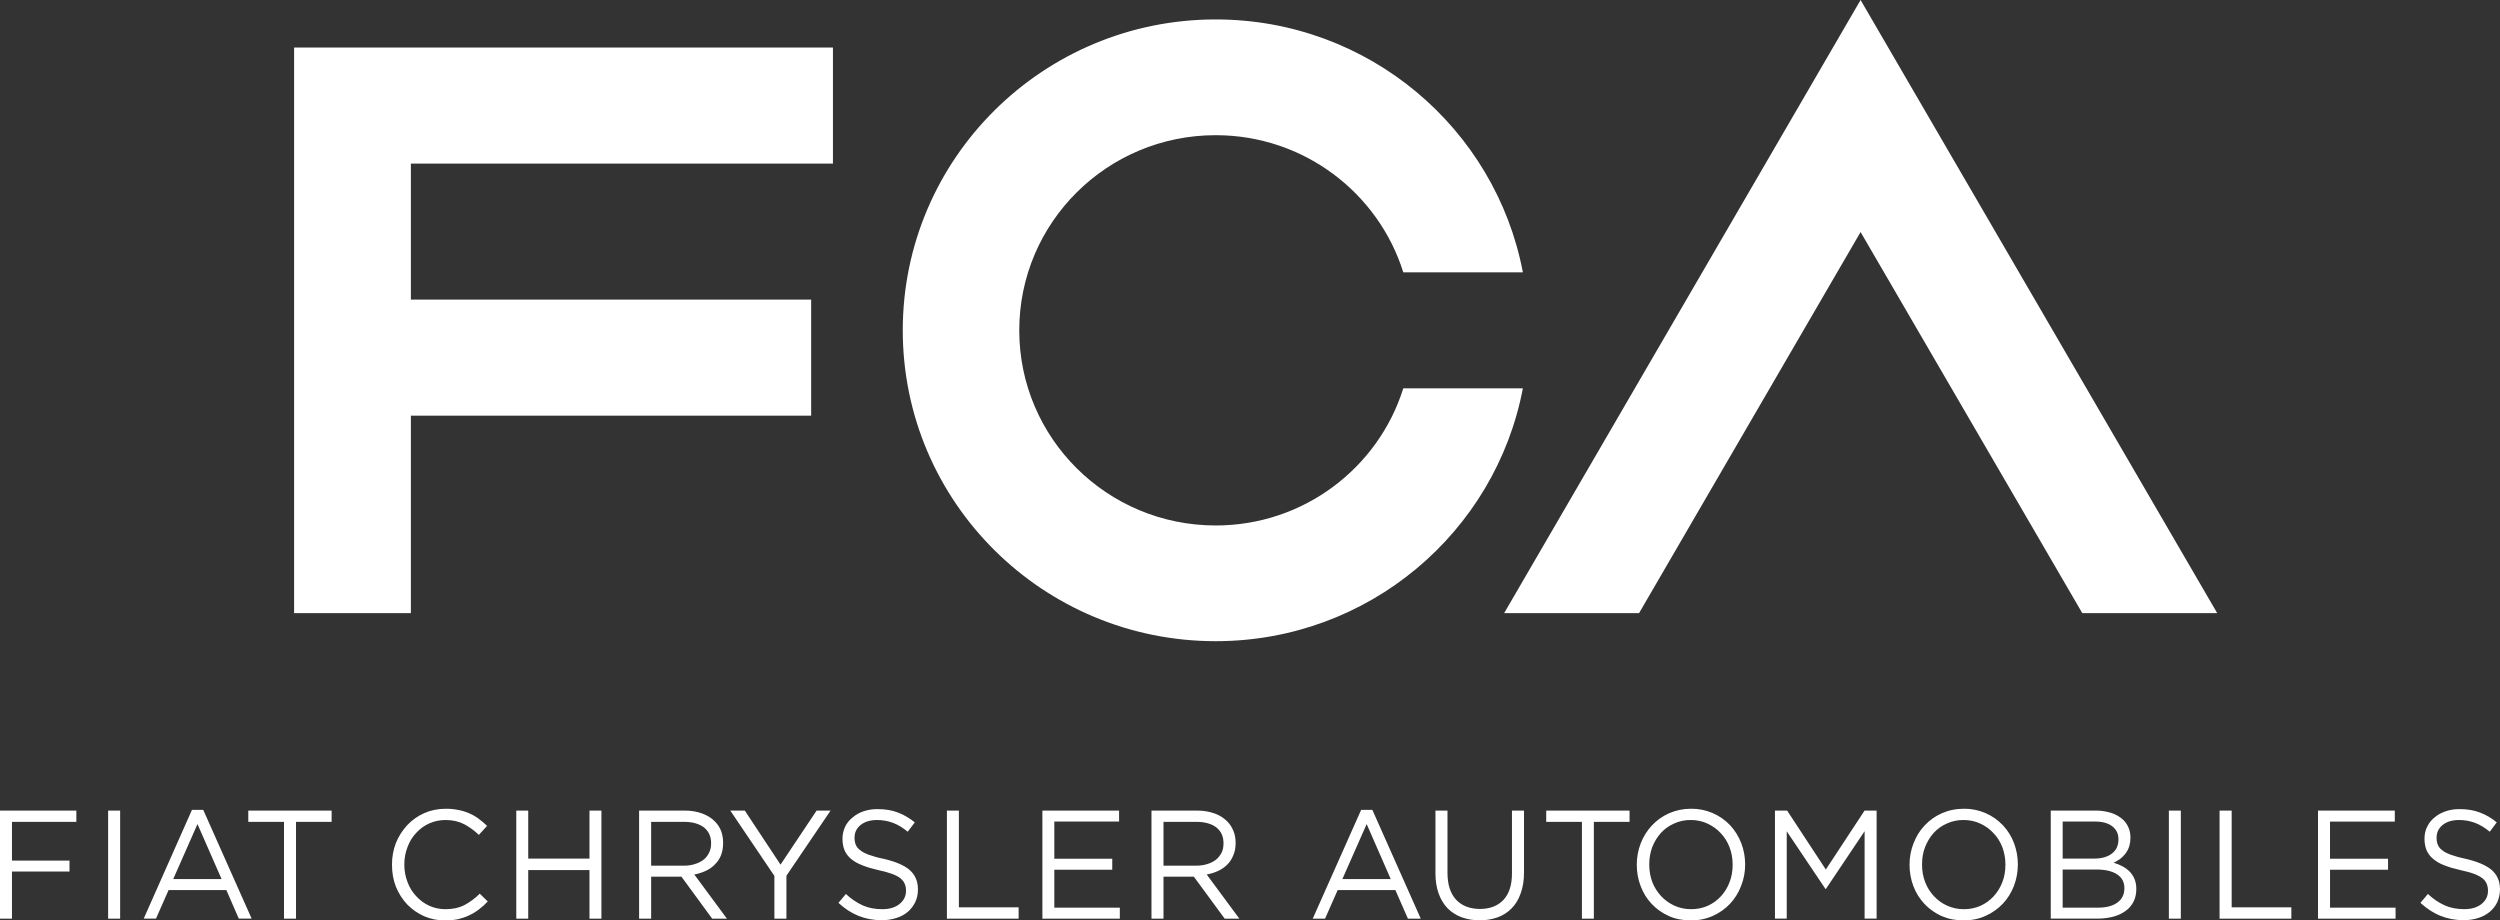
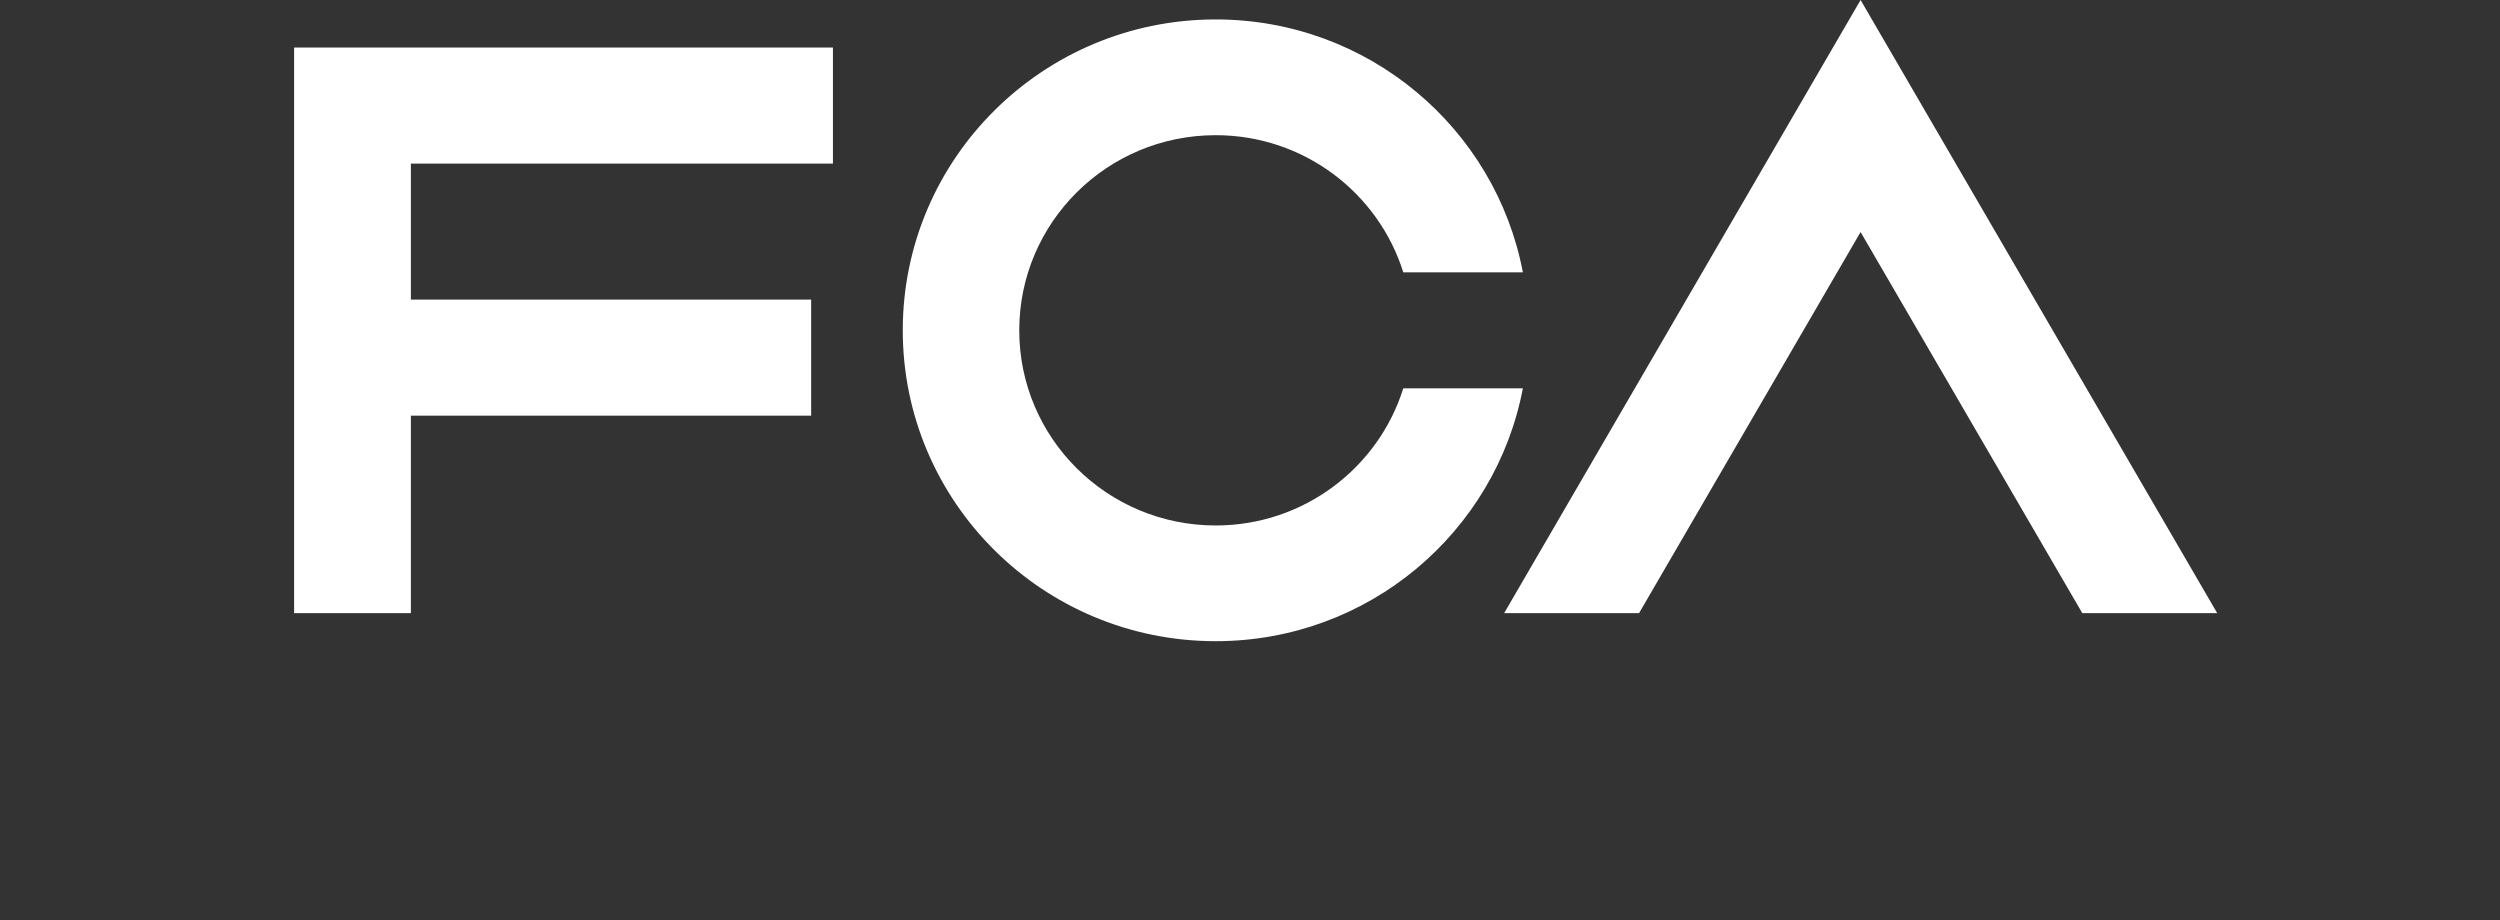
<svg xmlns="http://www.w3.org/2000/svg" id="Layer_1" version="1.1" viewBox="0 0 2479.14 912.73">
  <rect x="0" y="0" width="2479.14" height="912.73" fill="#333333" stroke="none" />
  <path d="M291.65,608.01h115.8v-195.8h396.94v-115.09h-396.94v-134.91h418.54V47.13H291.65v560.88ZM1391.57,385.1c-24.68,78.81-98.64,135.99-186.03,135.99-107.59,0-194.79-86.57-194.79-193.5s87.19-193.53,194.77-193.53c87.41,0,161.37,57.21,186.05,135.99h118.59c-27.11-142.75-153.04-250.77-304.64-250.77-171.34,0-310.29,138.04-310.29,308.31s138.95,308.25,310.29,308.25c151.59,0,277.52-107.98,304.64-250.74h-118.59ZM1845.06,0l-353.45,608.01h133.78l219.67-377.91,219.85,377.91h133.79L1845.06,0Z" fill="#fff" />
-   <path d="M1718.19,857.67c0,6.17-1.01,11.94-3.07,17.14-1.91,5.15-4.8,9.88-8.5,13.93-3.65,4.01-8.08,7.23-13.02,9.47-5.04,2.25-10.64,3.38-16.61,3.38s-11.57-1.18-16.66-3.53c-4.95-2.29-9.41-5.5-13.14-9.47-3.73-4.08-6.68-8.81-8.71-13.96-1.99-5.52-3.01-11.35-3-17.23v-.31c0-6.15,1.06-11.8,3-17.13,2.16-5.34,4.94-9.97,8.57-13.96,3.65-3.99,8.09-7.17,13.03-9.34,5.22-2.38,10.91-3.58,16.65-3.5,5.98,0,11.55,1.2,16.54,3.58,5.07,2.36,9.52,5.5,13.14,9.5,3.76,3.9,6.66,8.59,8.71,13.96,2.07,5.4,3.07,11.14,3.07,17.2v.25h0ZM1715.82,818.47c-10.08-10.65-24.15-16.62-38.82-16.48-7.96,0-15.34,1.6-22.01,4.55-6.4,2.86-12.16,6.98-16.94,12.1-4.67,5.04-8.41,10.93-11.03,17.69-2.6,6.72-3.91,13.87-3.89,21.07v.25c0,7.44,1.24,14.36,3.85,21.12,2.52,6.64,6.15,12.57,10.84,17.5,4.78,5.09,10.38,9.06,17,12.07,6.52,2.95,13.77,4.36,21.89,4.36,7.56.11,15.05-1.42,21.96-4.5,6.41-2.86,12.18-6.96,16.99-12.06,4.75-5.09,8.45-11.07,10.91-17.58,2.67-6.73,4.03-13.92,4.01-21.16.05-.1.05-.21,0-.31,0-7.34-1.33-14.39-3.85-20.99-2.51-6.51-6.21-12.5-10.92-17.64M1499.35,866.15c0,11.67-2.93,20.52-8.61,26.42-5.71,5.88-13.4,8.79-23.14,8.79s-18.01-3.05-23.69-9.22c-5.77-6.25-8.5-15.21-8.5-26.8v-61.51h-11.93v62.33c0,7.55,1.11,14.2,3.2,20.04,2.11,5.78,5.1,10.64,8.89,14.59,3.9,3.87,8.59,6.89,13.88,8.85,5.72,2.04,11.77,3.04,17.84,2.95,6.12.1,12.22-.9,17.99-2.95,5.3-1.97,10.03-4.98,13.8-8.93,3.92-3.98,6.87-8.91,8.96-14.9,2.14-5.88,3.26-12.73,3.26-20.68v-61.31h-11.95v62.33ZM1153.78,858.43v-43.44h32.58c8.55,0,15.12,1.93,19.92,5.56,4.67,3.81,7.01,8.93,7.01,15.6v.32c0,3.43-.61,6.55-1.94,9.16-1.37,2.72-3.31,5.11-5.68,7.02-2.57,1.91-5.46,3.34-8.55,4.22-3.37,1.11-6.97,1.56-10.86,1.56h-32.49ZM1208.13,863.56c3.52-1.64,6.49-3.75,9.1-6.39,2.61-2.55,4.4-5.63,5.86-9.22,1.52-3.48,2.21-7.44,2.21-11.99v-.34c0-4.24-.69-8.12-2.21-11.69-1.36-3.46-3.4-6.62-5.99-9.28-3.52-3.55-7.79-6.26-12.5-7.93-5.59-1.98-11.49-2.96-17.42-2.88h-45.31v107.14h11.91v-41.63h30.1l30.58,41.63h14.55l-32.36-43.78c3.97-.71,7.84-1.93,11.5-3.63M1331.17,871.74l24.09-54.56,23.87,54.56h-47.95ZM1349.79,803.1l-48,107.87h12.22l12.5-28.33h57.22l12.43,28.33h12.73l-47.99-107.87h-11.12ZM1045.52,862.49h57.45v-10.91h-57.45v-36.87h64.22v-10.88h-76.05v107.14h76.79v-10.88h-64.96v-37.6ZM1810.59,862.27l-38.37-58.44h-12.07v107.14h11.68v-86.61l38.4,57.17h.43l38.39-57.26v86.68h11.9v-107.13h-11.94l-38.41,58.44ZM2470.78,862.61c-5.55-4.67-14.28-8.32-25.98-11.03-4.86-.94-9.64-2.26-14.3-3.93-3.69-1.33-6.66-2.83-8.71-4.56-1.95-1.38-3.47-3.3-4.36-5.52-.85-2.16-1.24-4.48-1.16-6.8v-.25c0-4.92,1.92-9.05,5.85-12.33,4.06-3.34,9.62-5.02,16.48-5.02,5.43,0,10.64.92,15.59,2.74,4.99,1.84,9.96,4.86,14.82,8.88l6.89-9.27c-4.97-4.19-10.62-7.51-16.71-9.8-5.8-2.23-12.55-3.37-20.23-3.37-5.09,0-9.66.75-13.8,2.21-4.3,1.45-7.96,3.5-11.07,6.2-3.07,2.47-5.54,5.61-7.22,9.17-1.75,3.57-2.61,7.43-2.61,11.66v.28c0,4.33.81,8.2,2.14,11.47,1.54,3.27,3.59,6.1,6.61,8.5,2.79,2.46,6.49,4.55,10.98,6.27,4.49,1.8,9.7,3.32,15.7,4.68,5.59,1.23,10.13,2.42,13.67,3.75,3.64,1.38,6.37,2.86,8.42,4.46,1.84,1.43,3.28,3.32,4.18,5.47.81,1.97,1.27,4.19,1.27,6.59v.37c0,5.24-2.16,9.63-6.43,13.05-4.33,3.38-9.96,5.1-17.05,5.1s-13.83-1.23-19.43-3.75c-6.16-2.81-11.79-6.64-16.66-11.34l-7.41,8.82c6.36,5.83,12.98,10.17,20.02,12.91,6.92,2.83,14.61,4.28,22.98,4.28,5.29,0,10.08-.79,14.44-2.2,4.39-1.41,8.19-3.46,11.31-6.1,3.21-2.68,5.68-5.89,7.44-9.53,1.66-3.81,2.69-7.98,2.69-12.49v-.38c0-8.05-2.83-14.45-8.36-19.18M2310.57,862.48h57.54v-10.89h-57.54v-36.87h64.24v-10.88h-76.15v107.14h76.91v-10.88h-64.99v-37.61ZM2213.06,803.83h-12.01v107.14h71.18v-11.23h-59.18v-95.92ZM2106.67,880.92c0,6.04-2.31,10.7-6.87,14.05-4.7,3.44-11.07,5.11-19.05,5.11h-35.29v-37.82h33.28c9.17,0,16.08,1.68,20.79,4.87,4.78,3.18,7.13,7.67,7.13,13.54v.25ZM2045.46,814.68h32.03c7.48,0,13.21,1.62,17.26,4.81,4.01,3.18,6.02,7.34,6.02,12.59v.32c0,6.26-2.26,10.94-6.71,14.21-4.44,3.28-10.24,4.82-17.46,4.82h-31.14v-36.76h0ZM2111.92,864.33c-2.13-2.08-4.54-3.85-7.17-5.25-2.77-1.51-5.72-2.69-8.77-3.52,2.1-1.06,4.16-2.14,6.12-3.55,1.87-1.36,3.65-3.09,5.24-5.03,1.67-2.11,2.99-4.47,3.89-7.01.91-2.73,1.41-5.73,1.41-9.21v-.39c0-6.58-2.21-12.18-6.79-17.07-3.31-3.08-7.22-5.44-11.48-6.92-5.14-1.71-10.52-2.57-15.94-2.56h-44.79v107.14h46.76c5.73,0,10.84-.79,15.58-2.03,4.71-1.28,8.77-3.3,12.1-5.75,3.29-2.39,5.94-5.54,7.73-9.18,1.8-3.63,2.67-7.72,2.67-12.34v-.26c0-3.74-.63-6.89-1.78-9.76-1.14-2.7-2.76-5.17-4.78-7.29M1988.68,857.67c0,6.18-1.02,11.94-3.04,17.14-1.97,5.14-4.87,9.87-8.57,13.94-3.65,3.98-8.07,7.19-12.98,9.44-5.22,2.3-10.87,3.46-16.57,3.41-5.77.05-11.48-1.16-16.73-3.54-4.95-2.25-9.4-5.47-13.08-9.47-3.77-4.04-6.72-8.78-8.67-13.96-2.07-5.5-3.1-11.35-3.02-17.23v-.31c0-6.15.93-11.8,3.02-17.13,2.04-5.32,4.97-9.97,8.46-13.96,3.66-4.01,8.13-7.19,13.11-9.34,5.19-2.37,10.83-3.56,16.54-3.5,6.1,0,11.61,1.2,16.69,3.59,5.04,2.34,9.44,5.48,13.07,9.49,3.8,3.91,6.7,8.59,8.75,13.96,2.02,5.4,3.04,11.14,3.04,17.2v.26ZM1986.28,818.48c-10.04-10.69-24.11-16.67-38.77-16.48-8.04,0-15.33,1.57-22,4.52-6.42,2.85-12.2,6.97-16.99,12.11-4.75,5.04-8.37,10.93-10.98,17.69-2.62,6.72-3.95,13.87-3.93,21.07v.26c0,7.21,1.29,14.37,3.81,21.12,2.51,6.64,6.27,12.54,10.88,17.48,4.71,5.09,10.43,9.07,16.91,12.09,6.92,2.97,14.39,4.46,21.92,4.36,8.07,0,15.37-1.48,21.97-4.51,6.42-2.86,12.21-6.96,17.05-12.05,4.7-5,8.37-10.92,10.97-17.58,2.57-6.76,3.89-13.94,3.89-21.17.12-.09.12-.23,0-.31,0-7.33-1.32-14.37-3.79-20.98-2.46-6.54-6.17-12.54-10.94-17.64M2150.77,910.97h11.87v-107.12h-11.87v107.12ZM1533.32,814.99h35.4v95.98h11.83v-95.98h35.4v-11.16h-82.63v11.16ZM460.42,897.58c-5.21,2.68-11.39,4.02-18.65,4.02-5.56.03-11.07-1.13-16.14-3.41-4.87-2.26-9.24-5.47-12.85-9.44-3.8-4.01-6.74-8.76-8.63-13.96-2.14-5.55-3.22-11.44-3.2-17.39v-.31c0-6.15,1.11-11.8,3.2-17.2,2-5.34,4.82-10.02,8.63-14,7.42-8.16,17.96-12.79,28.99-12.73,7.27,0,13.44,1.48,18.65,4.21,5.09,2.71,9.96,6.25,14.45,10.53l8.15-8.9c-2.55-2.5-5.28-4.82-8.15-6.93-2.82-2.13-5.87-3.93-9.1-5.36-3.47-1.54-7.09-2.69-10.81-3.43-4.29-.89-8.66-1.32-13.03-1.27-7.71,0-14.82,1.48-21.35,4.38-6.36,2.82-12.08,6.89-16.83,11.98-4.74,5.14-8.51,11.1-11.14,17.58-2.63,6.85-3.94,14.13-3.87,21.47v.26c0,7.68,1.23,14.87,3.87,21.65,2.74,6.74,6.5,12.54,11.14,17.51,4.76,4.91,10.3,8.74,16.66,11.66,6.66,2.89,13.85,4.34,21.11,4.24,4.41.04,8.81-.4,13.13-1.32,3.9-.98,7.56-2.21,10.86-3.87,3.46-1.6,6.7-3.57,9.6-5.86,3.06-2.36,5.94-4.95,8.59-7.76l-7.94-7.72c-4.52,4.54-9.69,8.38-15.34,11.39M584.56,851.44h-60.74v-47.61h-11.84v107.14h11.83v-48.16h60.75v48.16h11.84v-107.14h-11.84v47.61ZM246.23,814.99h35.4v95.98h11.91v-95.98h35.31v-11.16h-82.63v11.16ZM0,910.97h11.87v-46.71h57.05v-10.82H11.87v-38.45h63.84v-11.16H0v107.14ZM171.79,871.73l24.04-54.54,23.91,54.54h-47.95ZM190.36,803.11l-47.85,107.86h12.17l12.5-28.33h57.3l12.32,28.33h12.75l-48-107.86h-11.19ZM107.24,910.97h11.9v-107.12h-11.91v107.12ZM645.72,858.44v-43.45h32.58c8.42,0,15.07,1.93,19.86,5.56,4.66,3.81,7.01,8.94,7.01,15.62v.31c0,3.44-.64,6.55-2.04,9.16-1.28,2.76-3.2,5.17-5.59,7.03-2.6,1.92-5.53,3.35-8.64,4.21-3.23,1.11-6.91,1.57-10.88,1.57h-32.29ZM699.95,863.56c3.5-1.64,6.54-3.75,9.01-6.38,2.67-2.6,4.75-5.75,6.1-9.22,1.29-3.49,2.02-7.45,2.02-12v-.34c0-4.24-.73-8.12-2.02-11.68-1.36-3.49-3.44-6.66-6.1-9.3-3.25-3.44-7.51-6.01-12.59-7.93-5.55-1.99-11.41-2.96-17.3-2.88h-45.31v107.14h11.95v-41.63h30.04l30.47,41.63h14.63l-32.34-43.78c4.18-.77,7.87-1.97,11.43-3.63M774.01,857.41l-35.41-53.58h-14.39l43.72,64.77v42.37h11.93v-42.53l43.77-64.61h-13.84l-35.78,53.58ZM901.95,862.62c-5.55-4.7-14.18-8.34-26.01-11.04-4.87-.93-9.65-2.25-14.31-3.93-3.68-1.32-6.57-2.83-8.62-4.56-1.98-1.38-3.52-3.29-4.44-5.52-.8-2.17-1.2-4.47-1.16-6.79v-.27c0-4.92,1.97-9.04,5.9-12.32,4.05-3.33,9.6-5.02,16.53-5.02,5.34,0,10.54.92,15.49,2.74,5.04,1.86,9.96,4.86,14.83,8.88l7-9.26c-5.02-4.16-10.69-7.48-16.78-9.81-5.84-2.23-12.52-3.37-20.32-3.37-4.92,0-9.57.76-13.8,2.21-4.01,1.34-7.72,3.44-10.93,6.2-3.2,2.56-5.59,5.55-7.3,9.17-1.62,3.57-2.56,7.43-2.56,11.66v.3c0,4.3.76,8.19,2.09,11.46,1.45,3.27,3.64,6.1,6.54,8.5,2.94,2.46,6.62,4.55,11.14,6.27,4.4,1.81,9.62,3.32,15.62,4.7,4.64.92,9.22,2.18,13.69,3.75,3.63,1.35,6.48,2.85,8.45,4.45,1.97,1.65,3.42,3.5,4.18,5.47.86,1.97,1.28,4.19,1.28,6.59v.37c0,5.25-2.16,9.63-6.48,13.06-4.18,3.38-9.92,5.1-17.05,5.1s-13.69-1.23-19.38-3.75c-6.15-2.83-11.79-6.67-16.69-11.35l-7.4,8.83c6.37,5.82,13,10.16,19.91,12.89,7.01,2.83,14.68,4.3,23.05,4.3,4.93.02,9.82-.73,14.52-2.21,4.45-1.41,8.2-3.44,11.31-6.1,3.12-2.67,5.51-5.89,7.35-9.53,1.8-3.81,2.69-7.98,2.69-12.49v-.38c0-8.05-2.83-14.45-8.34-19.18M950.88,803.83h-11.87v107.14h71.11v-11.21h-59.24v-95.93Z" fill="#fff" />
</svg>